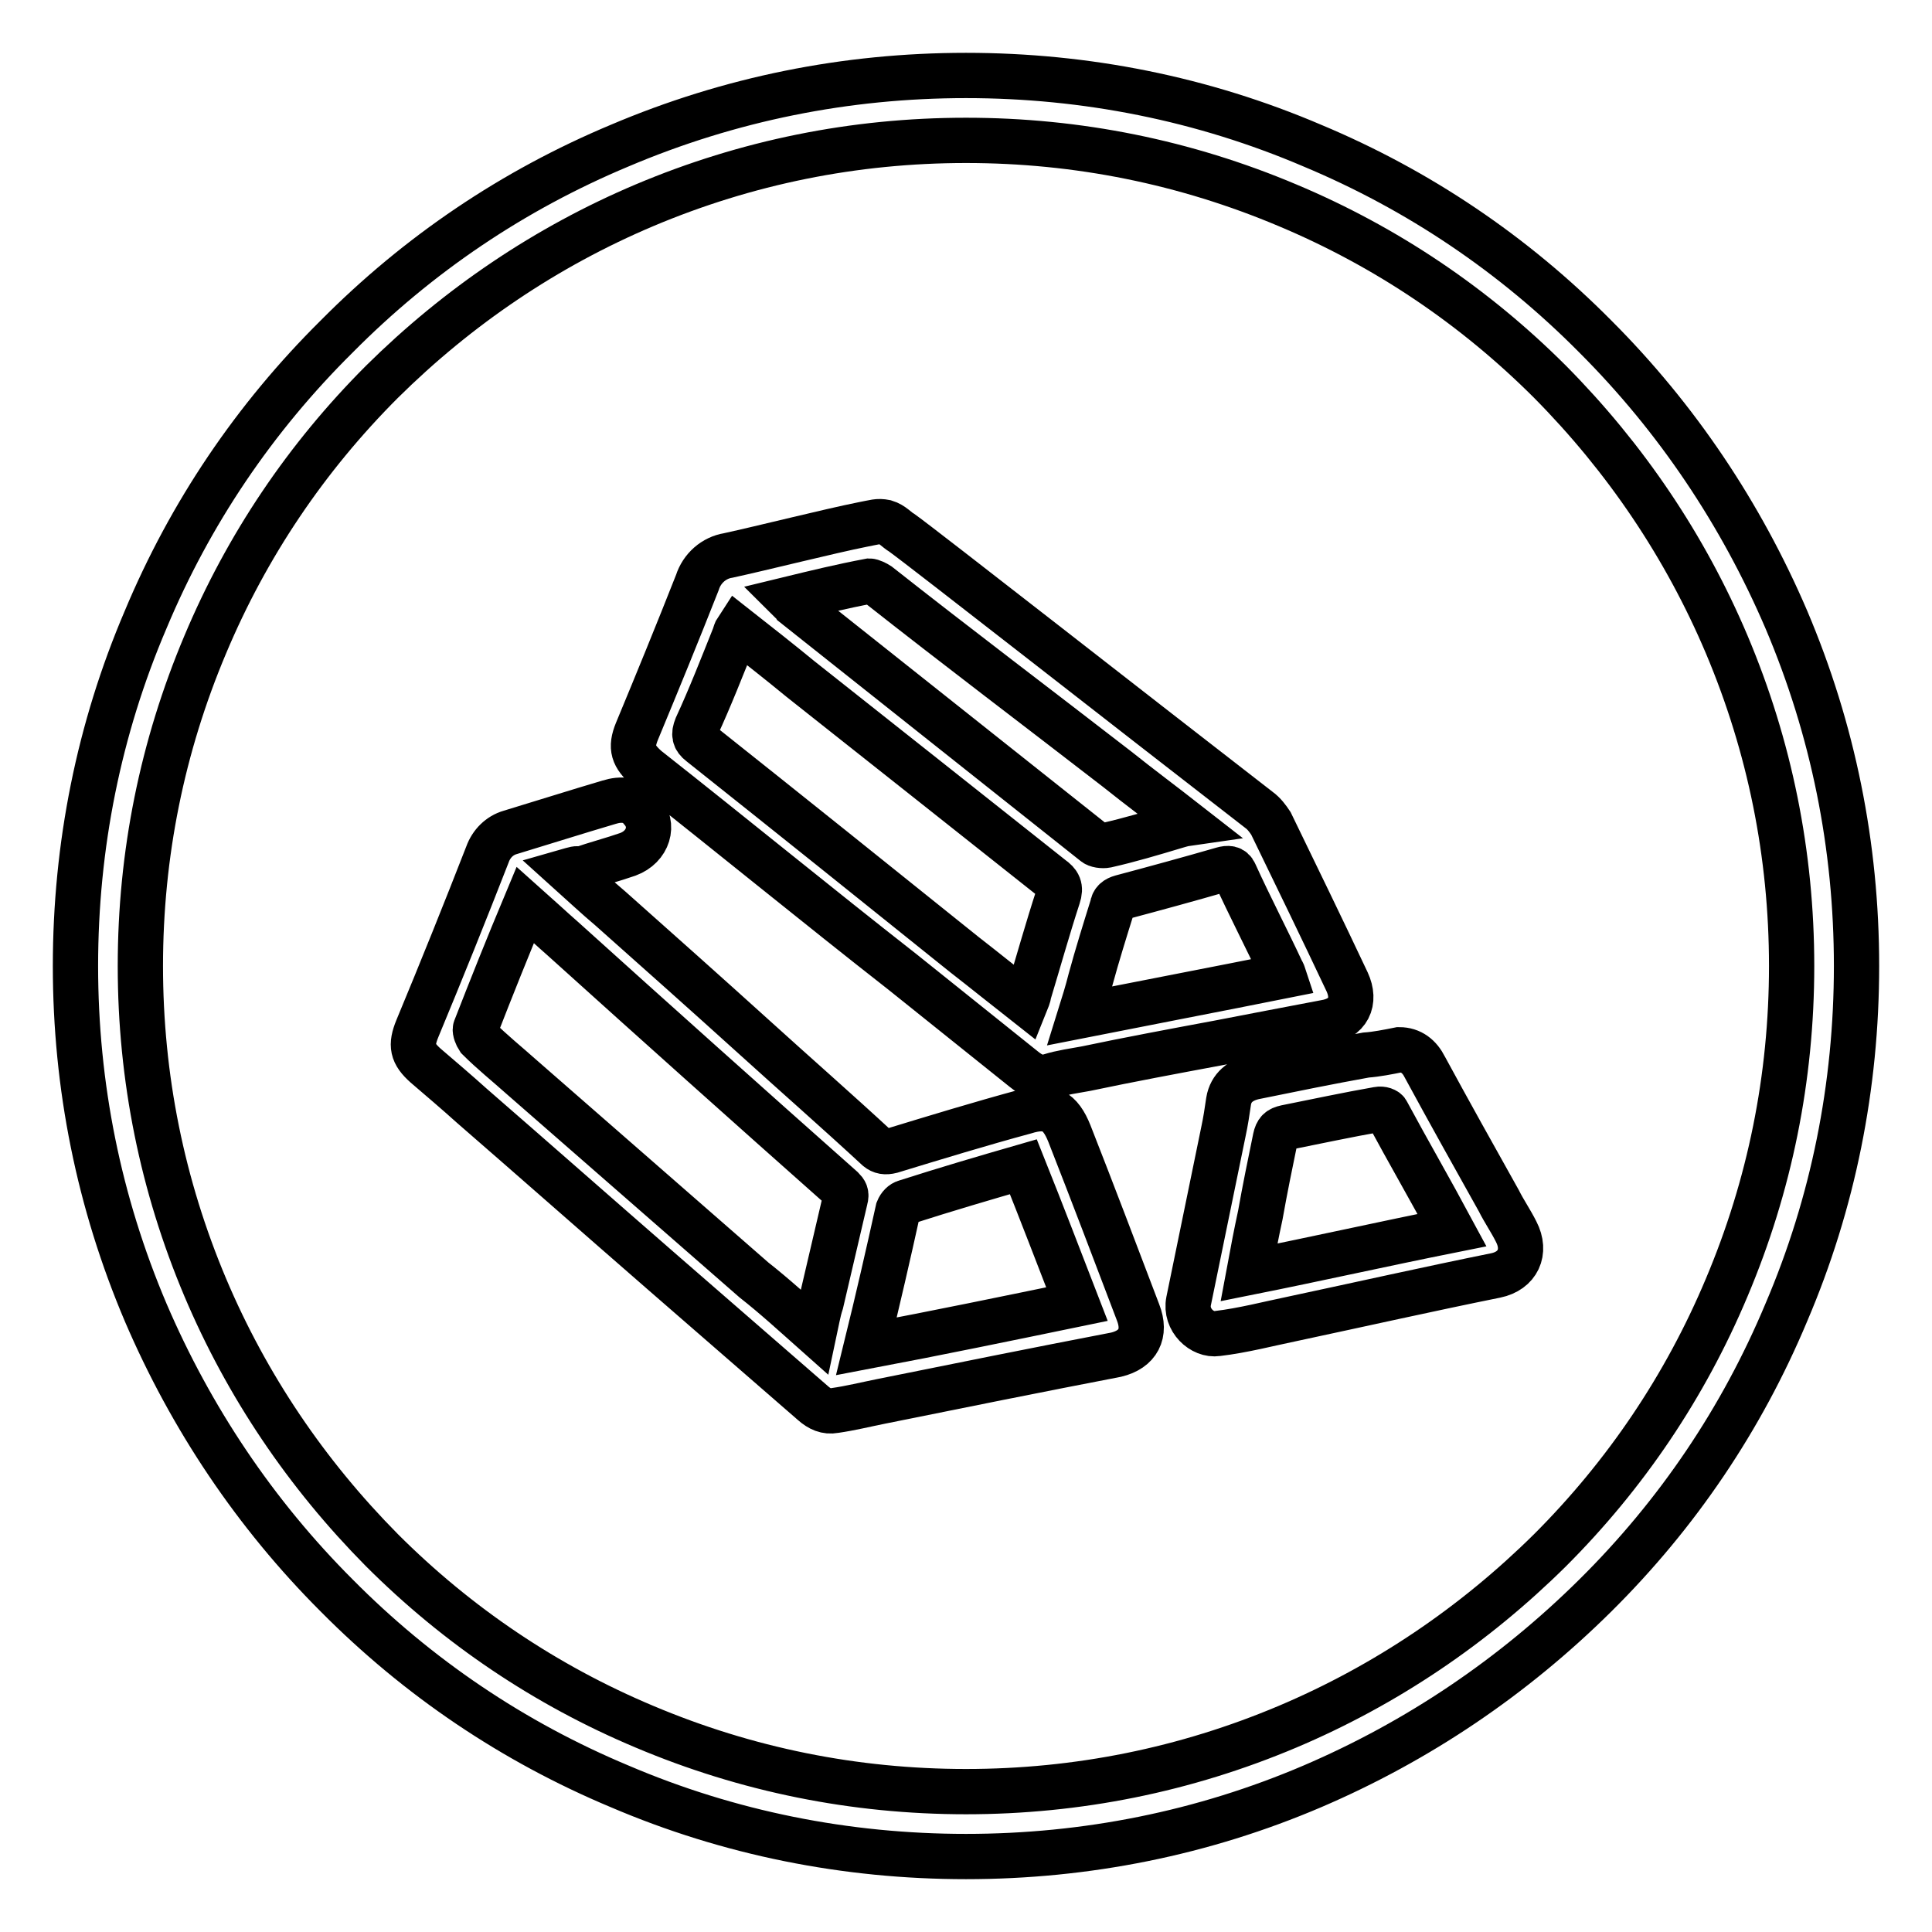
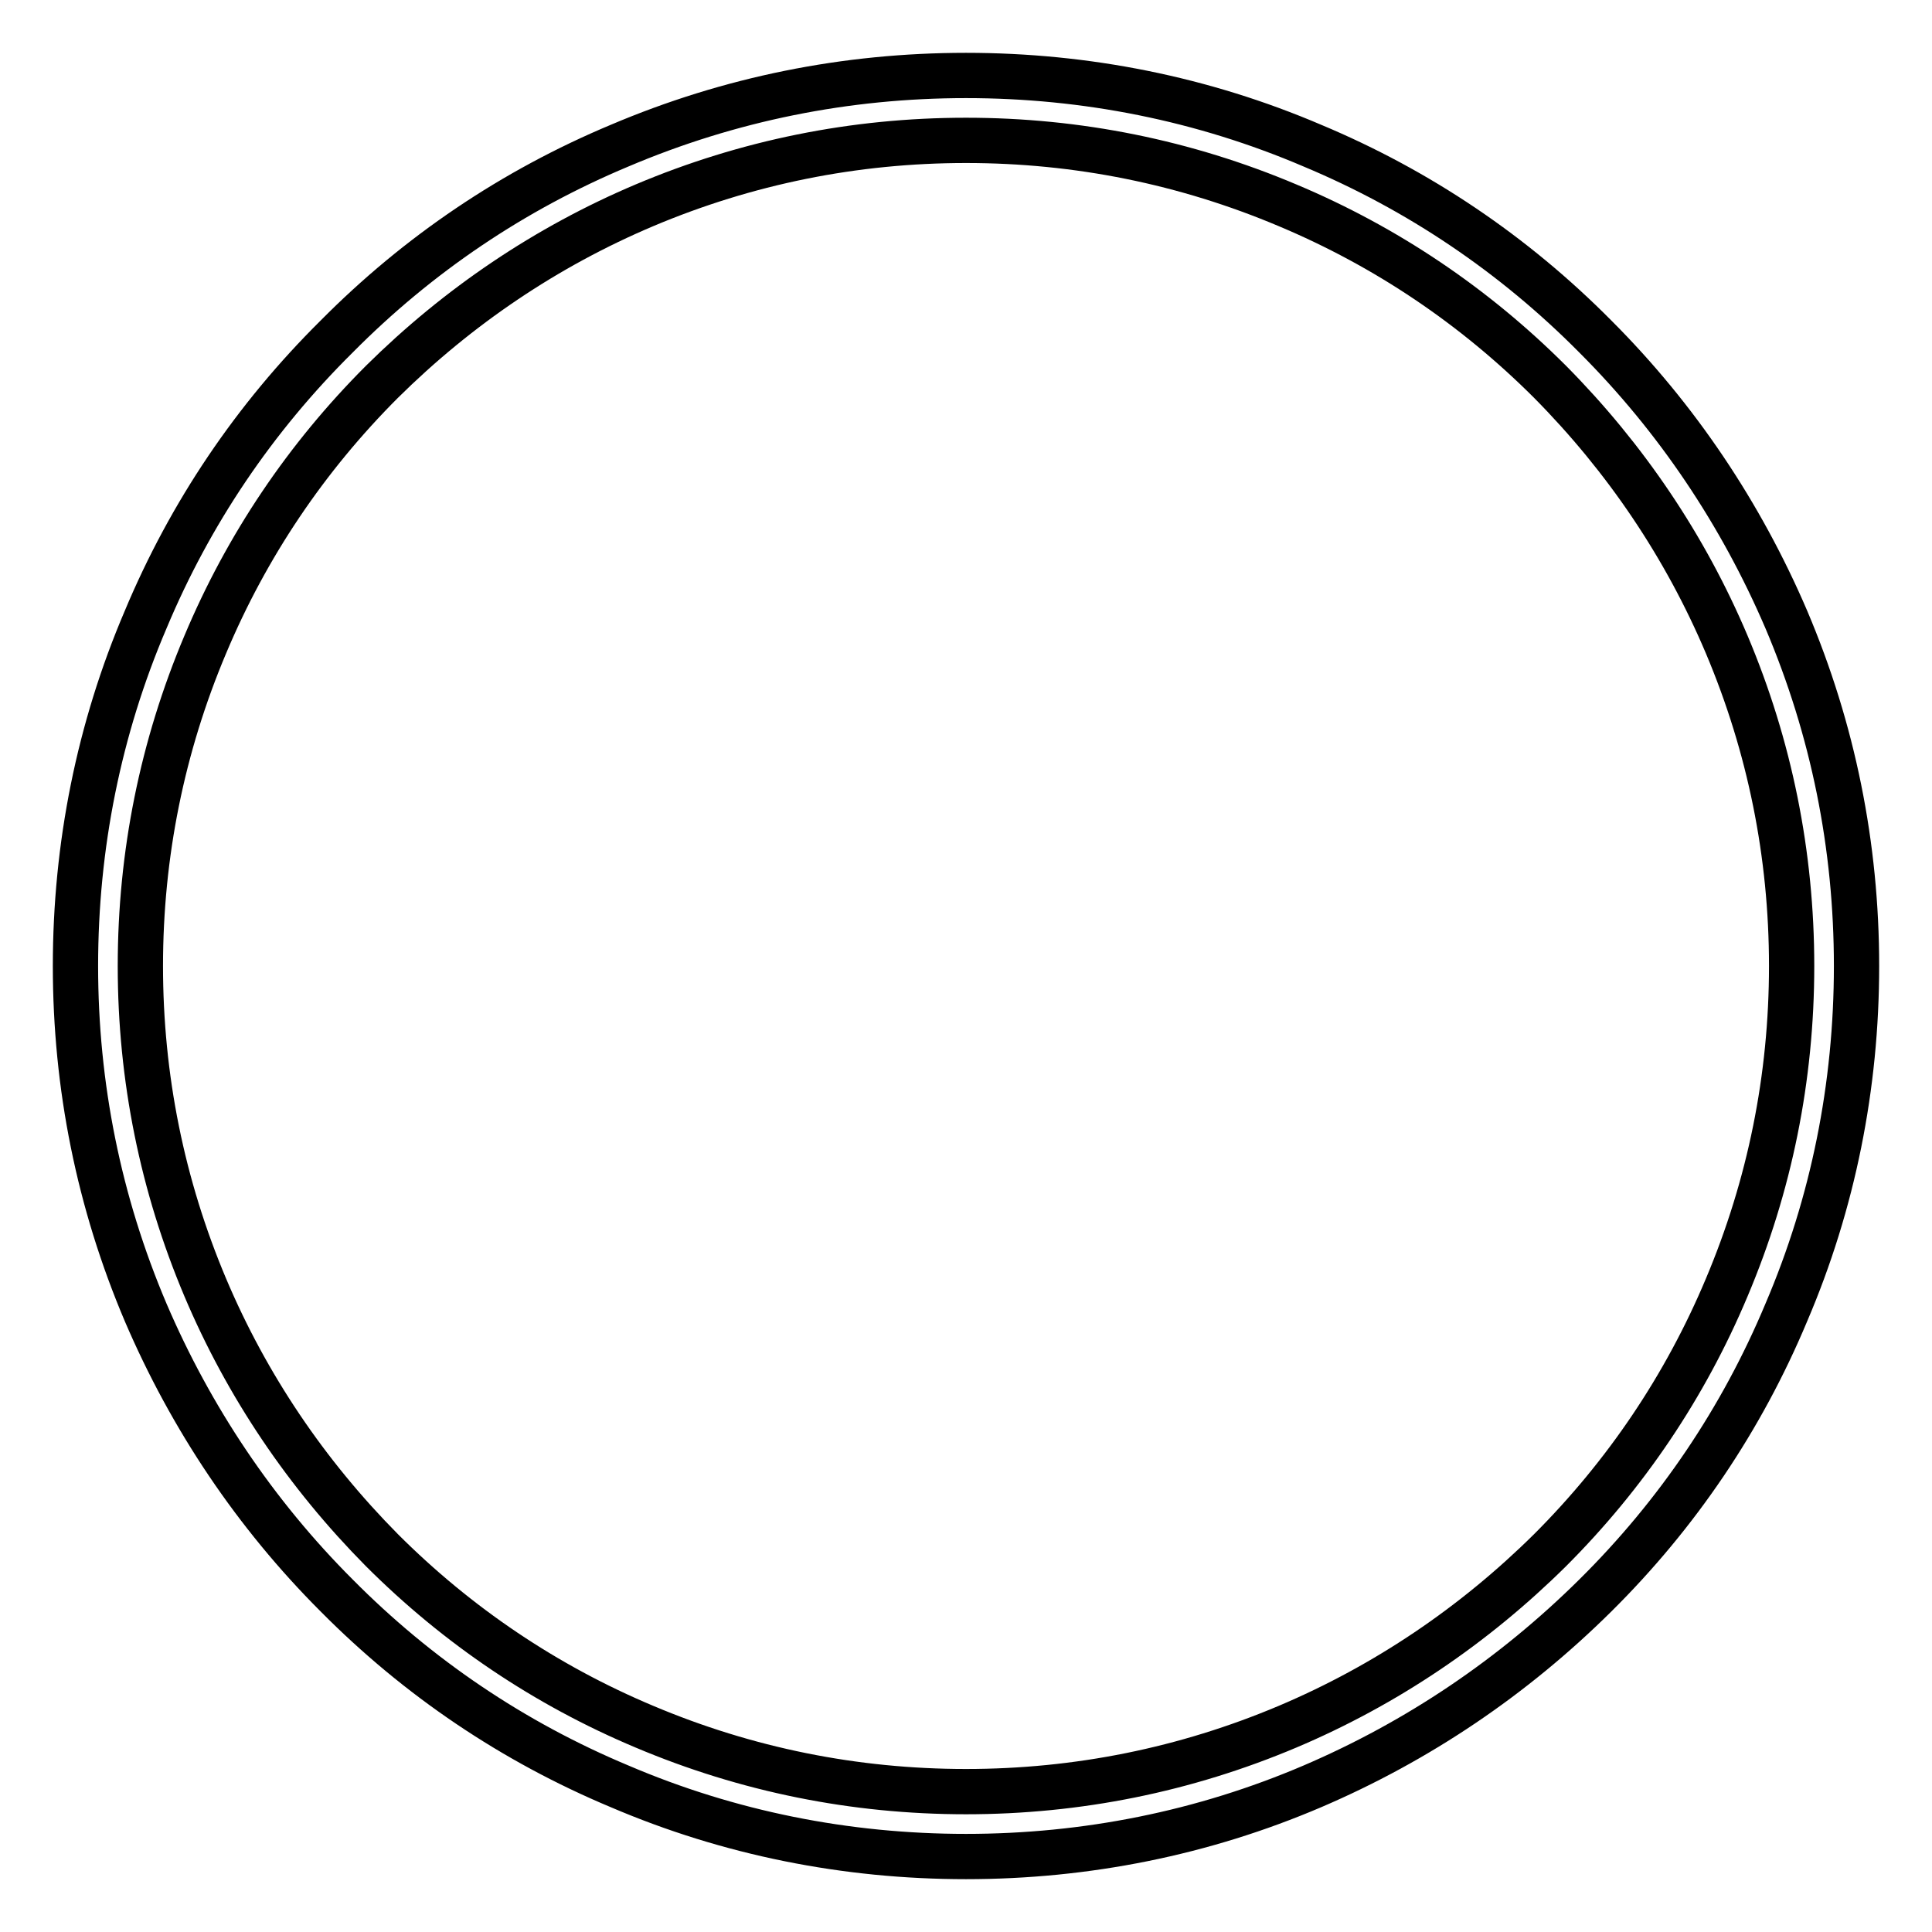
<svg xmlns="http://www.w3.org/2000/svg" version="1.1" x="0px" y="0px" viewBox="0 0 256 256" enable-background="new 0 0 256 256" xml:space="preserve">
  <g>
    <path stroke-width="6" fill-opacity="0" stroke="#000000" d="M128,246c-15.9,0-31.4-3.1-45.9-9.3c-14.1-5.9-26.7-14.4-37.5-25.3c-10.8-10.8-19.3-23.5-25.3-37.5 c-6.2-14.6-9.3-30-9.3-45.9c0-15.9,3.1-31.4,9.3-45.9C25.2,68,33.7,55.4,44.6,44.6C55.4,33.7,68,25.2,82.1,19.3 c14.6-6.2,30-9.3,45.9-9.3c15.9,0,31.4,3.1,45.9,9.3c14.1,5.9,26.7,14.4,37.5,25.3c10.8,10.8,19.3,23.5,25.3,37.5 c6.2,14.6,9.3,30,9.3,45.9c0,15.9-3.1,31.4-9.3,45.9c-5.9,14.1-14.4,26.7-25.3,37.5s-23.5,19.3-37.5,25.3 C159.4,242.9,143.9,246,128,246z M128,18.6c-14.8,0-29.1,2.9-42.6,8.6c-13,5.5-24.7,13.4-34.8,23.4c-10,10-17.9,21.7-23.4,34.8 c-5.7,13.5-8.6,27.8-8.6,42.6c0,14.8,2.9,29.1,8.6,42.6c5.5,13,13.4,24.7,23.4,34.8c10,10,21.7,17.9,34.8,23.4 c13.5,5.7,27.8,8.6,42.6,8.6c14.8,0,29.1-2.9,42.6-8.6c13-5.5,24.7-13.4,34.8-23.4c10-10,17.9-21.7,23.4-34.8 c5.7-13.5,8.6-27.8,8.6-42.6c0-14.8-2.9-29.1-8.6-42.6c-5.5-13-13.4-24.7-23.4-34.8c-10-10-21.7-17.9-34.8-23.4 C157.1,21.5,142.8,18.6,128,18.6z" />
-     <path stroke-width="6" fill-opacity="0" stroke="#000000" d="M170.1,129.3c-0.1-0.3-0.1-0.4-0.2-0.5c-2-4.3-4.3-8.7-6.3-13.1c-0.3-0.7-0.9-0.7-1.6-0.5 c-4.5,1.3-8.9,2.5-13.4,3.7c-0.7,0.2-1.1,0.5-1.2,1.2c-1,3.2-2,6.4-2.9,9.7c-0.4,1.6-0.9,3.2-1.4,4.8 C152.2,132.8,161.1,131.1,170.1,129.3L170.1,129.3z M104.5,79.4c0.3,0.3,0.5,0.4,0.7,0.7l39.8,31.6c0.3,0.3,1.1,0.4,1.6,0.3 c3.1-0.7,6.1-1.6,9.1-2.5c0.4-0.1,0.9-0.3,1.6-0.4c-3.2-2.5-6.3-4.8-9.3-7.2c-10.6-8.2-21.2-16.2-31.6-24.4 c-0.3-0.2-0.9-0.5-1.2-0.5C111.5,77.7,108.2,78.5,104.5,79.4L104.5,79.4z M135.9,132.9c0.2-0.5,0.4-0.9,0.4-1.2 c1.3-4.3,2.5-8.6,3.9-12.9c0.4-1.2,0.1-1.8-0.9-2.5c-11.1-8.8-22.2-17.6-33.2-26.3c-2.8-2.3-5.6-4.5-8.4-6.7 c-0.2,0.3-0.3,0.7-0.4,1c-1.6,4-3.2,8.1-5,12c-0.4,1-0.3,1.6,0.5,2.2c11.7,9.3,23.3,18.6,35,28 C130.5,128.6,133.1,130.7,135.9,132.9z M119.5,70.6c2.8,2,31.4,24.4,47.3,36.7c0.7,0.5,1.2,1.2,1.6,1.8c3.4,7,6.8,14,10.1,21 c1.2,2.6,0.2,4.9-3,5.4c-4.7,0.9-9.5,1.8-14.1,2.7c-5.9,1.1-11.8,2.2-17.5,3.4c-1.6,0.3-3.2,0.5-4.8,1c-1.4,0.4-2.4-0.1-3.4-0.9 l-16.1-12.9c-11.5-9-22.6-18.1-33.9-27c-1.8-1.6-2.2-2.7-1.3-4.9c2.7-6.5,5.4-13.1,8-19.7c0.6-1.9,2.2-3.3,4.1-3.6 c4.6-1,13.3-3.2,17.8-4.1c1.6-0.3,2-0.5,3-0.3C118.3,69.5,118.8,70.2,119.5,70.6z M114.8,178.4c9.5-1.8,18.7-3.7,27.9-5.6 c-2.4-6.2-4.7-12.2-7.1-18.2c-5.2,1.5-10.3,3-15.6,4.7c-0.4,0.1-0.8,0.5-1,1C117.7,166.2,116.3,172.3,114.8,178.4z M107.9,176.5 c0.3-1.4,0.5-2.7,0.9-3.9l3.2-13.7c0.2-0.7,0-1-0.4-1.4c-12.4-11-24.7-22-37-33.1c-1.6-1.4-3.2-2.9-5-4.5c-2.3,5.5-4.5,11-6.6,16.4 c-0.1,0.3,0.2,1,0.4,1.3c1.8,1.8,3.8,3.4,5.7,5.1l30.8,26.9C102.7,171.8,105.2,174.1,107.9,176.5L107.9,176.5z M75.3,115.4 c2,1.8,3.7,3.4,5.6,5c6.3,5.6,12.7,11.3,19,17c5.4,4.9,11,9.8,16.4,14.8c0.5,0.4,1,0.5,1.8,0.3c5.9-1.8,11.8-3.6,17.7-5.2 c3.2-1,4.7-0.1,5.9,2.9c3.1,7.9,6.1,15.8,9.1,23.7c1.1,2.8,0,4.9-2.9,5.6c-10.4,2-20.8,4.1-31.2,6.2c-2,0.4-4,0.9-6.1,1.2 c-1.1,0.2-2-0.2-2.9-1l-19.9-17.3c-8.5-7.4-16.9-14.8-25.3-22.1c-2-1.8-4-3.5-6.1-5.3c-1.8-1.6-2-2.7-1.1-4.9 c3.2-7.7,6.3-15.4,9.3-23.1c0.5-1.4,1.6-2.5,3-2.9c4.3-1.3,8.7-2.7,13.1-4c1.6-0.5,3.2-0.4,4.3,1c1.8,2,0.9,4.9-1.8,5.9 c-2,0.7-4.3,1.3-6.3,2C76.5,115,76,115.2,75.3,115.4L75.3,115.4z M165.5,168.6c9-1.8,17.9-3.8,26.9-5.6c-2.9-5.4-5.8-10.4-8.6-15.6 c-0.1-0.3-0.7-0.5-1.2-0.4c-4,0.7-8.2,1.6-12.2,2.4c-0.9,0.2-1.2,0.5-1.4,1.4c-0.7,3.4-1.4,6.8-2,10.2 C166.5,163.3,166,165.9,165.5,168.6L165.5,168.6z M185.4,139.1c1.6,0,2.7,0.9,3.4,2.3c3.2,5.9,6.5,11.8,9.8,17.7 c0.7,1.4,1.6,2.7,2.3,4.1c1.4,2.7,0.2,5.2-2.7,5.8c-8.9,1.8-17.8,3.8-26.7,5.7c-3.4,0.7-6.8,1.6-10.2,2c-2,0.3-4.3-1.8-3.8-4.3 l4.6-22.4c0.3-1.4,0.5-2.7,0.7-4.1c0.3-1.8,1.6-2.8,3.4-3.2c4.9-1,9.8-2,14.8-2.9C182.4,139.7,183.9,139.4,185.4,139.1L185.4,139.1 z" />
  </g>
</svg>